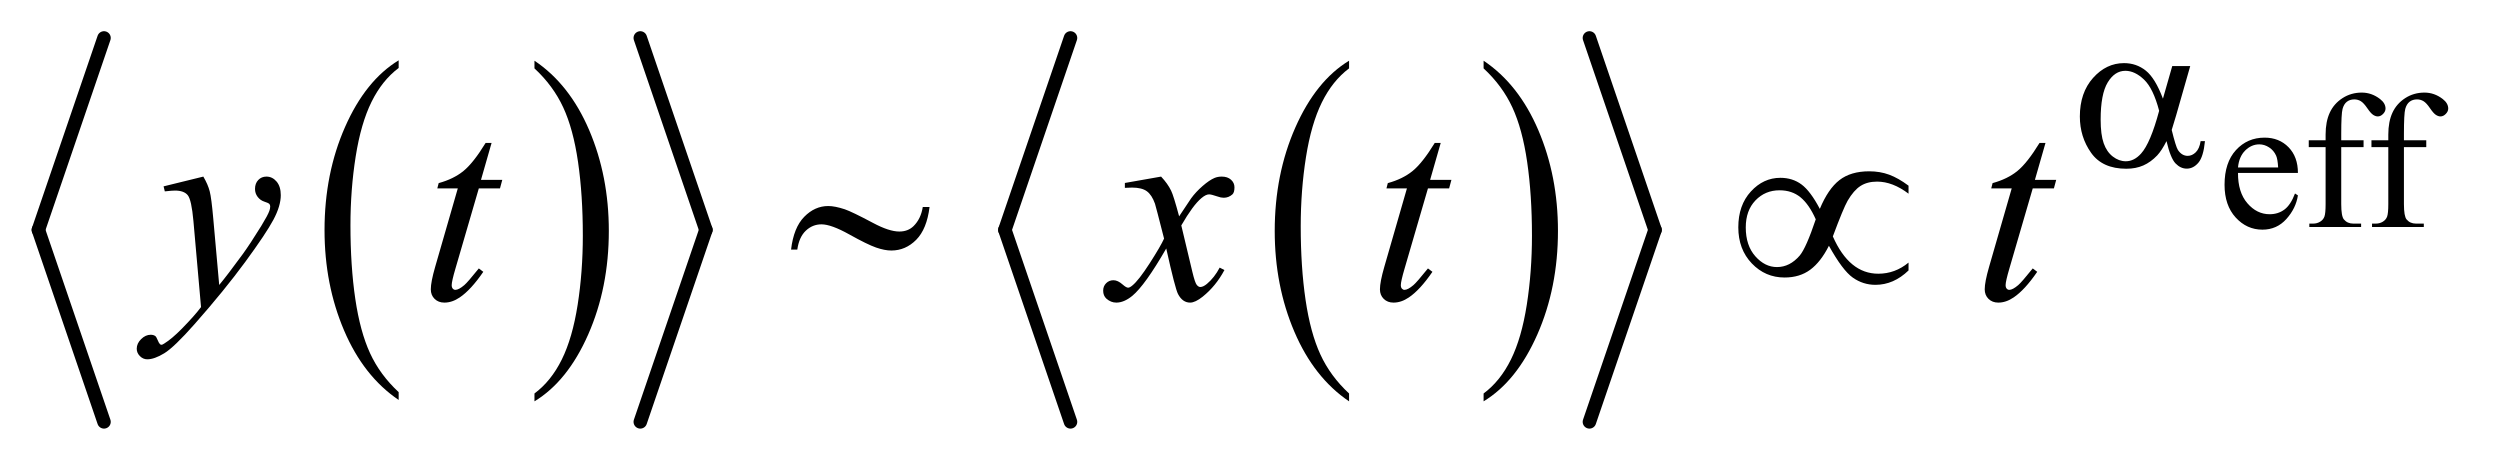
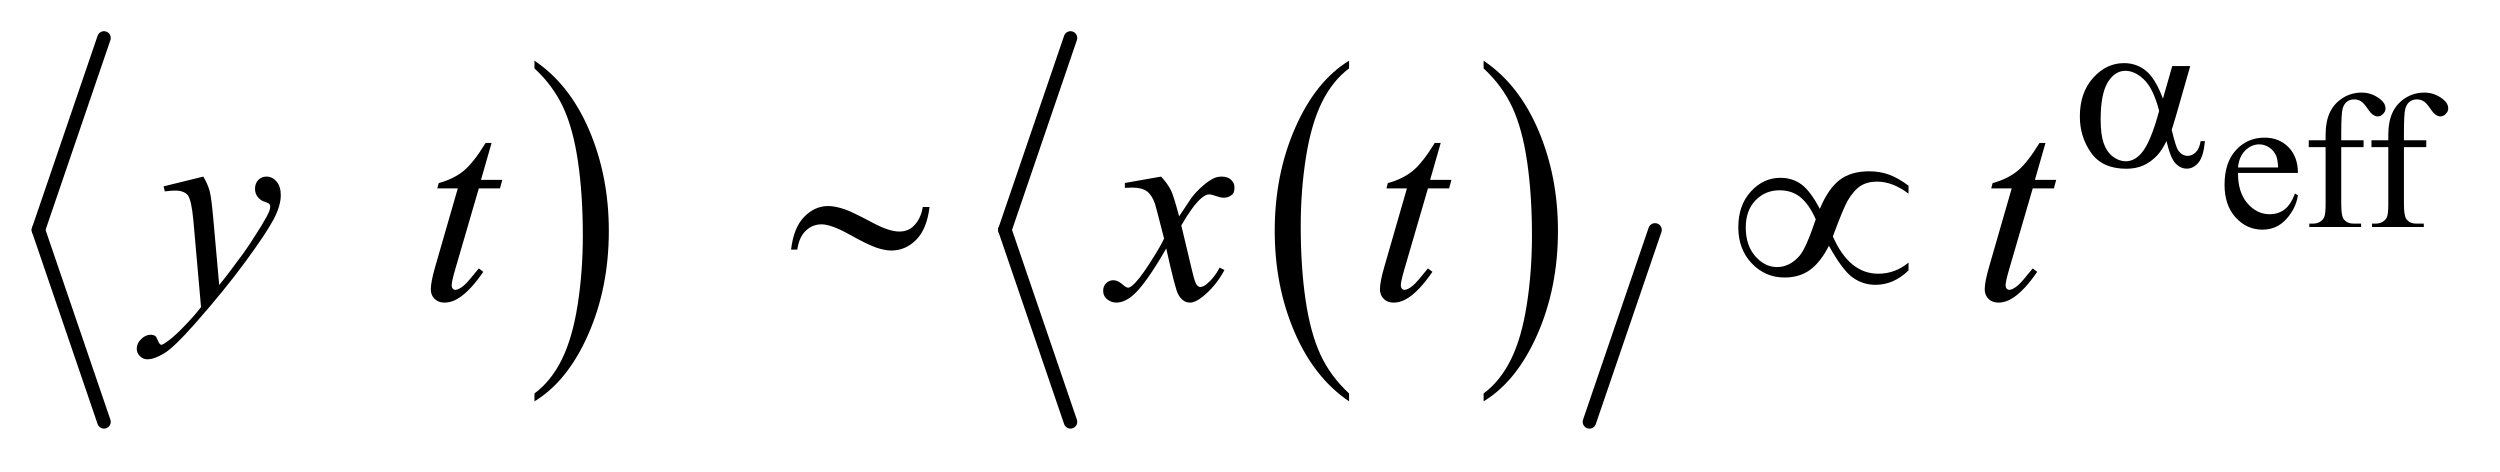
<svg xmlns="http://www.w3.org/2000/svg" stroke-dasharray="none" shape-rendering="auto" font-family="'Dialog'" text-rendering="auto" width="127" fill-opacity="1" color-interpolation="auto" color-rendering="auto" preserveAspectRatio="xMidYMid meet" font-size="12px" viewBox="0 0 127 24" fill="black" stroke="black" image-rendering="auto" stroke-miterlimit="10" stroke-linecap="square" stroke-linejoin="miter" font-style="normal" stroke-width="1" height="24" stroke-dashoffset="0" font-weight="normal" stroke-opacity="1">
  <defs id="genericDefs" />
  <g>
    <defs id="defs1">
      <clipPath clipPathUnits="userSpaceOnUse" id="clipPath1">
        <path d="M0.97 2.29 L81.163 2.29 L81.163 17.241 L0.97 17.241 L0.97 2.29 Z" />
      </clipPath>
      <clipPath clipPathUnits="userSpaceOnUse" id="clipPath2">
        <path d="M31.075 73.177 L31.075 550.823 L2601.395 550.823 L2601.395 73.177 Z" />
      </clipPath>
    </defs>
    <g transform="scale(1.576,1.576) translate(-0.97,-2.29) matrix(0.031,0,0,0.031,0,0)">
-       <path d="M445.812 481.594 L445.812 489.734 Q409.375 465.109 389.055 417.461 Q368.734 369.812 368.734 313.172 Q368.734 254.25 390.102 205.844 Q411.469 157.438 445.812 136.594 L445.812 144.547 Q428.641 157.438 417.609 179.789 Q406.578 202.141 401.133 236.531 Q395.688 270.922 395.688 308.234 Q395.688 350.484 400.711 384.586 Q405.734 418.688 416.07 441.141 Q426.406 463.594 445.812 481.594 Z" stroke="none" clip-path="url(#clipPath2)" />
-     </g>
+       </g>
    <g transform="matrix(0.049,0,0,0.049,-1.528,-3.609)">
      <path d="M585.281 144.547 L585.281 136.594 Q621.734 161.031 642.055 208.68 Q662.375 256.328 662.375 312.984 Q662.375 371.891 641.008 420.398 Q619.641 468.906 585.281 489.734 L585.281 481.594 Q602.594 468.703 613.633 446.352 Q624.672 424 630.047 389.711 Q635.422 355.422 635.422 317.906 Q635.422 275.844 630.461 241.648 Q625.5 207.453 615.102 185 Q604.703 162.547 585.281 144.547 Z" stroke="none" clip-path="url(#clipPath2)" />
    </g>
    <g stroke-width="14" transform="matrix(0.049,0,0,0.049,-1.528,-3.609)" stroke-linejoin="round" stroke-linecap="round">
      <line y2="312" fill="none" x1="139" clip-path="url(#clipPath2)" x2="71" y1="113" />
    </g>
    <g stroke-width="14" transform="matrix(0.049,0,0,0.049,-1.528,-3.609)" stroke-linejoin="round" stroke-linecap="round">
      <line y2="511" fill="none" x1="71" clip-path="url(#clipPath2)" x2="139" y1="312" />
    </g>
    <g stroke-width="14" transform="matrix(0.049,0,0,0.049,-1.528,-3.609)" stroke-linejoin="round" stroke-linecap="round">
-       <line y2="312" fill="none" x1="695" clip-path="url(#clipPath2)" x2="763" y1="113" />
-     </g>
+       </g>
    <g stroke-width="14" transform="matrix(0.049,0,0,0.049,-1.528,-3.609)" stroke-linejoin="round" stroke-linecap="round">
-       <line y2="511" fill="none" x1="763" clip-path="url(#clipPath2)" x2="695" y1="312" />
-     </g>
+       </g>
    <g transform="matrix(0.049,0,0,0.049,-1.528,-3.609)">
      <path d="M1429.812 481.594 L1429.812 489.734 Q1393.375 465.109 1373.055 417.461 Q1352.734 369.812 1352.734 313.172 Q1352.734 254.25 1374.102 205.844 Q1395.469 157.438 1429.812 136.594 L1429.812 144.547 Q1412.641 157.438 1401.609 179.789 Q1390.578 202.141 1385.133 236.531 Q1379.688 270.922 1379.688 308.234 Q1379.688 350.484 1384.711 384.586 Q1389.734 418.688 1400.07 441.141 Q1410.406 463.594 1429.812 481.594 Z" stroke="none" clip-path="url(#clipPath2)" />
    </g>
    <g transform="matrix(0.049,0,0,0.049,-1.528,-3.609)">
      <path d="M1569.281 144.547 L1569.281 136.594 Q1605.734 161.031 1626.055 208.68 Q1646.375 256.328 1646.375 312.984 Q1646.375 371.891 1625.008 420.398 Q1603.641 468.906 1569.281 489.734 L1569.281 481.594 Q1586.594 468.703 1597.633 446.352 Q1608.672 424 1614.047 389.711 Q1619.422 355.422 1619.422 317.906 Q1619.422 275.844 1614.461 241.648 Q1609.5 207.453 1599.102 185 Q1588.703 162.547 1569.281 144.547 Z" stroke="none" clip-path="url(#clipPath2)" />
    </g>
    <g stroke-width="14" transform="matrix(0.049,0,0,0.049,-1.528,-3.609)" stroke-linejoin="round" stroke-linecap="round">
      <line y2="312" fill="none" x1="1141" clip-path="url(#clipPath2)" x2="1073" y1="113" />
    </g>
    <g stroke-width="14" transform="matrix(0.049,0,0,0.049,-1.528,-3.609)" stroke-linejoin="round" stroke-linecap="round">
      <line y2="511" fill="none" x1="1073" clip-path="url(#clipPath2)" x2="1141" y1="312" />
    </g>
    <g stroke-width="14" transform="matrix(0.049,0,0,0.049,-1.528,-3.609)" stroke-linejoin="round" stroke-linecap="round">
-       <line y2="312" fill="none" x1="1679" clip-path="url(#clipPath2)" x2="1747" y1="113" />
-     </g>
+       </g>
    <g stroke-width="14" transform="matrix(0.049,0,0,0.049,-1.528,-3.609)" stroke-linejoin="round" stroke-linecap="round">
      <line y2="511" fill="none" x1="1747" clip-path="url(#clipPath2)" x2="1679" y1="312" />
    </g>
    <g transform="matrix(0.049,0,0,0.049,-1.528,-3.609)">
      <path d="M2351.391 252.953 Q2351.297 272.984 2361.109 284.359 Q2370.922 295.75 2384.172 295.75 Q2393.016 295.75 2399.539 290.891 Q2406.062 286.031 2410.484 274.25 L2413.516 276.219 Q2411.453 289.672 2401.547 300.711 Q2391.641 311.75 2376.719 311.75 Q2360.516 311.75 2348.984 299.141 Q2337.453 286.531 2337.453 265.234 Q2337.453 242.156 2349.281 229.25 Q2361.109 216.344 2378.969 216.344 Q2394.094 216.344 2403.805 226.312 Q2413.516 236.281 2413.516 252.953 L2351.391 252.953 ZM2351.391 247.266 L2393.016 247.266 Q2392.516 238.625 2390.953 235.094 Q2388.5 229.594 2383.641 226.453 Q2378.781 223.312 2373.484 223.312 Q2365.328 223.312 2358.898 229.648 Q2352.469 235.984 2351.391 247.266 ZM2458.422 226.172 L2458.422 285.25 Q2458.422 297.812 2461.172 301.141 Q2464.797 305.469 2470.875 305.469 L2479.031 305.469 L2479.031 309 L2425.344 309 L2425.344 305.469 L2429.359 305.469 Q2433.297 305.469 2436.531 303.508 Q2439.766 301.547 2440.992 298.203 Q2442.219 294.859 2442.219 285.25 L2442.219 226.172 L2424.75 226.172 L2424.75 219.094 L2442.219 219.094 L2442.219 213.203 Q2442.219 199.766 2446.539 190.445 Q2450.859 181.125 2459.742 175.383 Q2468.625 169.641 2479.719 169.641 Q2490.016 169.641 2498.656 176.312 Q2504.344 180.719 2504.344 186.219 Q2504.344 189.172 2501.797 191.766 Q2499.25 194.359 2496.297 194.359 Q2494.047 194.359 2491.539 192.742 Q2489.031 191.125 2485.406 185.781 Q2481.781 180.438 2478.734 178.562 Q2475.688 176.703 2471.969 176.703 Q2467.453 176.703 2464.312 179.109 Q2461.172 181.516 2459.797 186.57 Q2458.422 191.625 2458.422 212.625 L2458.422 219.094 L2481.578 219.094 L2481.578 226.172 L2458.422 226.172 ZM2523.422 226.172 L2523.422 285.25 Q2523.422 297.812 2526.172 301.141 Q2529.797 305.469 2535.875 305.469 L2544.031 305.469 L2544.031 309 L2490.344 309 L2490.344 305.469 L2494.359 305.469 Q2498.297 305.469 2501.531 303.508 Q2504.766 301.547 2505.992 298.203 Q2507.219 294.859 2507.219 285.25 L2507.219 226.172 L2489.75 226.172 L2489.75 219.094 L2507.219 219.094 L2507.219 213.203 Q2507.219 199.766 2511.539 190.445 Q2515.859 181.125 2524.742 175.383 Q2533.625 169.641 2544.719 169.641 Q2555.016 169.641 2563.656 176.312 Q2569.344 180.719 2569.344 186.219 Q2569.344 189.172 2566.797 191.766 Q2564.25 194.359 2561.297 194.359 Q2559.047 194.359 2556.539 192.742 Q2554.031 191.125 2550.406 185.781 Q2546.781 180.438 2543.734 178.562 Q2540.688 176.703 2536.969 176.703 Q2532.453 176.703 2529.312 179.109 Q2526.172 181.516 2524.797 186.57 Q2523.422 191.625 2523.422 212.625 L2523.422 219.094 L2546.578 219.094 L2546.578 226.172 L2523.422 226.172 Z" stroke="none" clip-path="url(#clipPath2)" />
    </g>
    <g transform="matrix(0.049,0,0,0.049,-1.528,-3.609)">
      <path d="M241.984 256.734 Q246.766 264.891 248.594 271.992 Q250.422 279.094 252.25 299.906 L258.438 369.094 Q266.875 358.969 282.906 337.031 Q290.641 326.344 302.031 307.922 Q308.922 296.672 310.469 292.172 Q311.312 289.922 311.312 287.531 Q311.312 285.984 310.328 285 Q309.344 284.016 305.195 282.68 Q301.047 281.344 298.305 277.758 Q295.562 274.172 295.562 269.531 Q295.562 263.766 298.938 260.25 Q302.312 256.734 307.375 256.734 Q313.562 256.734 317.922 261.867 Q322.281 267 322.281 276 Q322.281 287.109 314.688 301.383 Q307.094 315.656 285.438 345.188 Q263.781 374.719 232.984 409.594 Q211.75 433.641 201.484 439.898 Q191.219 446.156 183.906 446.156 Q179.547 446.156 176.242 442.852 Q172.938 439.547 172.938 435.188 Q172.938 429.703 177.508 425.203 Q182.078 420.703 187.422 420.703 Q190.234 420.703 192.062 421.969 Q193.188 422.672 194.523 425.977 Q195.859 429.281 196.984 430.406 Q197.688 431.109 198.672 431.109 Q199.516 431.109 201.625 429.703 Q209.359 424.922 219.625 414.516 Q233.125 400.734 239.594 392.016 L231.719 302.859 Q229.75 280.781 225.812 276 Q221.875 271.219 212.594 271.219 Q209.641 271.219 202.047 272.062 L200.781 266.859 L241.984 256.734 ZM540.812 221.859 L529.844 260.109 L551.922 260.109 L549.531 268.969 L527.594 268.969 L503.406 351.938 Q499.469 365.297 499.469 369.234 Q499.469 371.625 500.594 372.891 Q501.719 374.156 503.266 374.156 Q506.781 374.156 512.547 369.234 Q515.922 366.422 527.594 351.938 L532.234 355.453 Q519.297 374.297 507.766 382.031 Q499.891 387.375 491.875 387.375 Q485.688 387.375 481.75 383.508 Q477.812 379.641 477.812 373.594 Q477.812 366 482.312 350.391 L505.797 268.969 L484.562 268.969 L485.969 263.484 Q501.438 259.266 511.703 250.898 Q521.969 242.531 534.625 221.859 L540.812 221.859 ZM1234.922 256.734 Q1241.812 264.047 1245.328 271.359 Q1247.859 276.422 1253.625 297.938 L1266 279.375 Q1270.922 272.625 1277.953 266.508 Q1284.984 260.391 1290.328 258.141 Q1293.703 256.734 1297.781 256.734 Q1303.828 256.734 1307.414 259.969 Q1311 263.203 1311 267.844 Q1311 273.188 1308.891 275.156 Q1304.953 278.672 1299.891 278.672 Q1296.938 278.672 1293.562 277.406 Q1286.953 275.156 1284.703 275.156 Q1281.328 275.156 1276.688 279.094 Q1267.969 286.406 1255.875 307.359 L1267.406 355.734 Q1270.078 366.844 1271.906 369.023 Q1273.734 371.203 1275.562 371.203 Q1278.516 371.203 1282.453 367.969 Q1290.188 361.5 1295.672 351.094 L1300.594 353.625 Q1291.734 370.219 1278.094 381.188 Q1270.359 387.375 1265.016 387.375 Q1257.141 387.375 1252.5 378.516 Q1249.547 373.031 1240.266 331.266 Q1218.328 369.375 1205.109 380.344 Q1196.531 387.375 1188.516 387.375 Q1182.891 387.375 1178.25 383.297 Q1174.875 380.203 1174.875 375 Q1174.875 370.359 1177.969 367.266 Q1181.062 364.172 1185.562 364.172 Q1190.062 364.172 1195.125 368.672 Q1198.781 371.906 1200.75 371.906 Q1202.438 371.906 1205.109 369.656 Q1211.719 364.312 1223.109 346.594 Q1234.5 328.875 1238.016 321 Q1229.297 286.828 1228.594 284.859 Q1225.359 275.719 1220.156 271.922 Q1214.953 268.125 1204.828 268.125 Q1201.594 268.125 1197.375 268.406 L1197.375 263.344 L1234.922 256.734 ZM1524.812 221.859 L1513.844 260.109 L1535.922 260.109 L1533.531 268.969 L1511.594 268.969 L1487.406 351.938 Q1483.469 365.297 1483.469 369.234 Q1483.469 371.625 1484.594 372.891 Q1485.719 374.156 1487.266 374.156 Q1490.781 374.156 1496.547 369.234 Q1499.922 366.422 1511.594 351.938 L1516.234 355.453 Q1503.297 374.297 1491.766 382.031 Q1483.891 387.375 1475.875 387.375 Q1469.688 387.375 1465.75 383.508 Q1461.812 379.641 1461.812 373.594 Q1461.812 366 1466.312 350.391 L1489.797 268.969 L1468.562 268.969 L1469.969 263.484 Q1485.438 259.266 1495.703 250.898 Q1505.969 242.531 1518.625 221.859 L1524.812 221.859 ZM2151.812 221.859 L2140.844 260.109 L2162.922 260.109 L2160.531 268.969 L2138.594 268.969 L2114.406 351.938 Q2110.469 365.297 2110.469 369.234 Q2110.469 371.625 2111.594 372.891 Q2112.719 374.156 2114.266 374.156 Q2117.781 374.156 2123.547 369.234 Q2126.922 366.422 2138.594 351.938 L2143.234 355.453 Q2130.297 374.297 2118.766 382.031 Q2110.891 387.375 2102.875 387.375 Q2096.688 387.375 2092.75 383.508 Q2088.812 379.641 2088.812 373.594 Q2088.812 366 2093.312 350.391 L2116.797 268.969 L2095.562 268.969 L2096.969 263.484 Q2112.438 259.266 2122.703 250.898 Q2132.969 242.531 2145.625 221.859 L2151.812 221.859 Z" stroke="none" clip-path="url(#clipPath2)" />
    </g>
    <g transform="matrix(0.049,0,0,0.049,-1.528,-3.609)">
      <path d="M2283.234 142.125 L2301.875 142.125 L2287.266 193.234 Q2285.812 198.062 2282.672 208.391 Q2286.938 225.688 2289.062 229.047 Q2293.109 235.234 2299.297 235.234 Q2303.781 235.234 2307.602 231.523 Q2311.422 227.812 2312.656 219.953 L2317.141 219.953 Q2315.578 236.125 2310.352 242.305 Q2305.125 248.484 2298.281 248.484 Q2291.875 248.484 2286.656 243.094 Q2281.438 237.703 2277.281 219.953 Q2272.344 229.719 2267.625 234.781 Q2261 241.75 2253.25 245.172 Q2245.5 248.594 2235.609 248.594 Q2210.797 248.594 2199.117 232.086 Q2187.438 215.578 2187.438 194.469 Q2187.438 169.75 2201.141 154.422 Q2214.844 139.094 2233.25 139.094 Q2246.062 139.094 2255.828 146.898 Q2265.594 154.703 2273.578 175.938 L2283.234 142.125 ZM2269.641 188.516 Q2263.578 165.375 2254.031 156.219 Q2244.484 147.062 2234.609 147.062 Q2223.594 147.062 2216.297 159.141 Q2209 171.219 2209 197.609 Q2209 213.219 2212.141 222.148 Q2215.281 231.078 2221.625 235.961 Q2227.969 240.844 2235.047 240.844 Q2243.703 240.844 2250.891 232.875 Q2260.656 222.094 2269.641 188.516 Z" stroke="none" clip-path="url(#clipPath2)" />
    </g>
    <g transform="matrix(0.049,0,0,0.049,-1.528,-3.609)">
      <path d="M987.859 288.234 L994.891 288.234 Q992.078 311.156 981.039 322.266 Q970 333.375 955.234 333.375 Q948.344 333.375 939.414 330.281 Q930.484 327.188 911.711 316.711 Q892.938 306.234 882.812 306.234 Q873.531 306.234 866.57 312.844 Q859.609 319.453 857.781 332.391 L851.312 332.391 Q853.984 309.609 864.953 298.43 Q875.922 287.25 889.844 287.25 Q896.734 287.25 907 290.625 Q914.453 293.156 936.391 304.828 Q952.984 313.688 963.531 313.688 Q972.531 313.688 978.297 308.062 Q985.891 300.609 987.859 288.234 ZM1917.859 290.203 Q1926.438 269.531 1938.18 260.391 Q1949.922 251.25 1969.047 251.25 Q1980.297 251.25 1989.789 254.766 Q1999.281 258.281 2009.828 266.156 L2009.828 274.453 Q1993.375 261.938 1977.203 261.938 Q1967.078 261.938 1960.047 266.438 Q1953.016 270.938 1946.688 281.766 Q1942.188 289.641 1931.359 318.75 Q1948.375 357.422 1978.469 357.422 Q1995.906 357.422 2009.828 345.891 L2009.828 354.047 Q1994.359 368.953 1975.516 368.953 Q1962.719 368.953 1952.102 361.5 Q1941.484 354.047 1927.281 328.453 Q1918.844 345.188 1907.945 353.273 Q1897.047 361.359 1881.297 361.359 Q1861.328 361.359 1847.336 346.734 Q1833.344 332.109 1833.344 309.328 Q1833.344 286.406 1846.352 272.203 Q1859.359 258 1876.938 258 Q1889.594 258 1898.875 264.891 Q1908.156 271.781 1917.859 290.203 ZM1913.641 301.031 Q1906.75 285.562 1897.891 278.25 Q1889.031 270.938 1876.094 270.938 Q1861.188 270.938 1851.133 281.414 Q1841.078 291.891 1841.078 309.469 Q1841.078 328.172 1850.992 339.352 Q1860.906 350.531 1873.422 350.531 Q1886.781 350.531 1897.047 338.578 Q1903.656 330.703 1913.641 301.031 Z" stroke="none" clip-path="url(#clipPath2)" />
    </g>
  </g>
</svg>